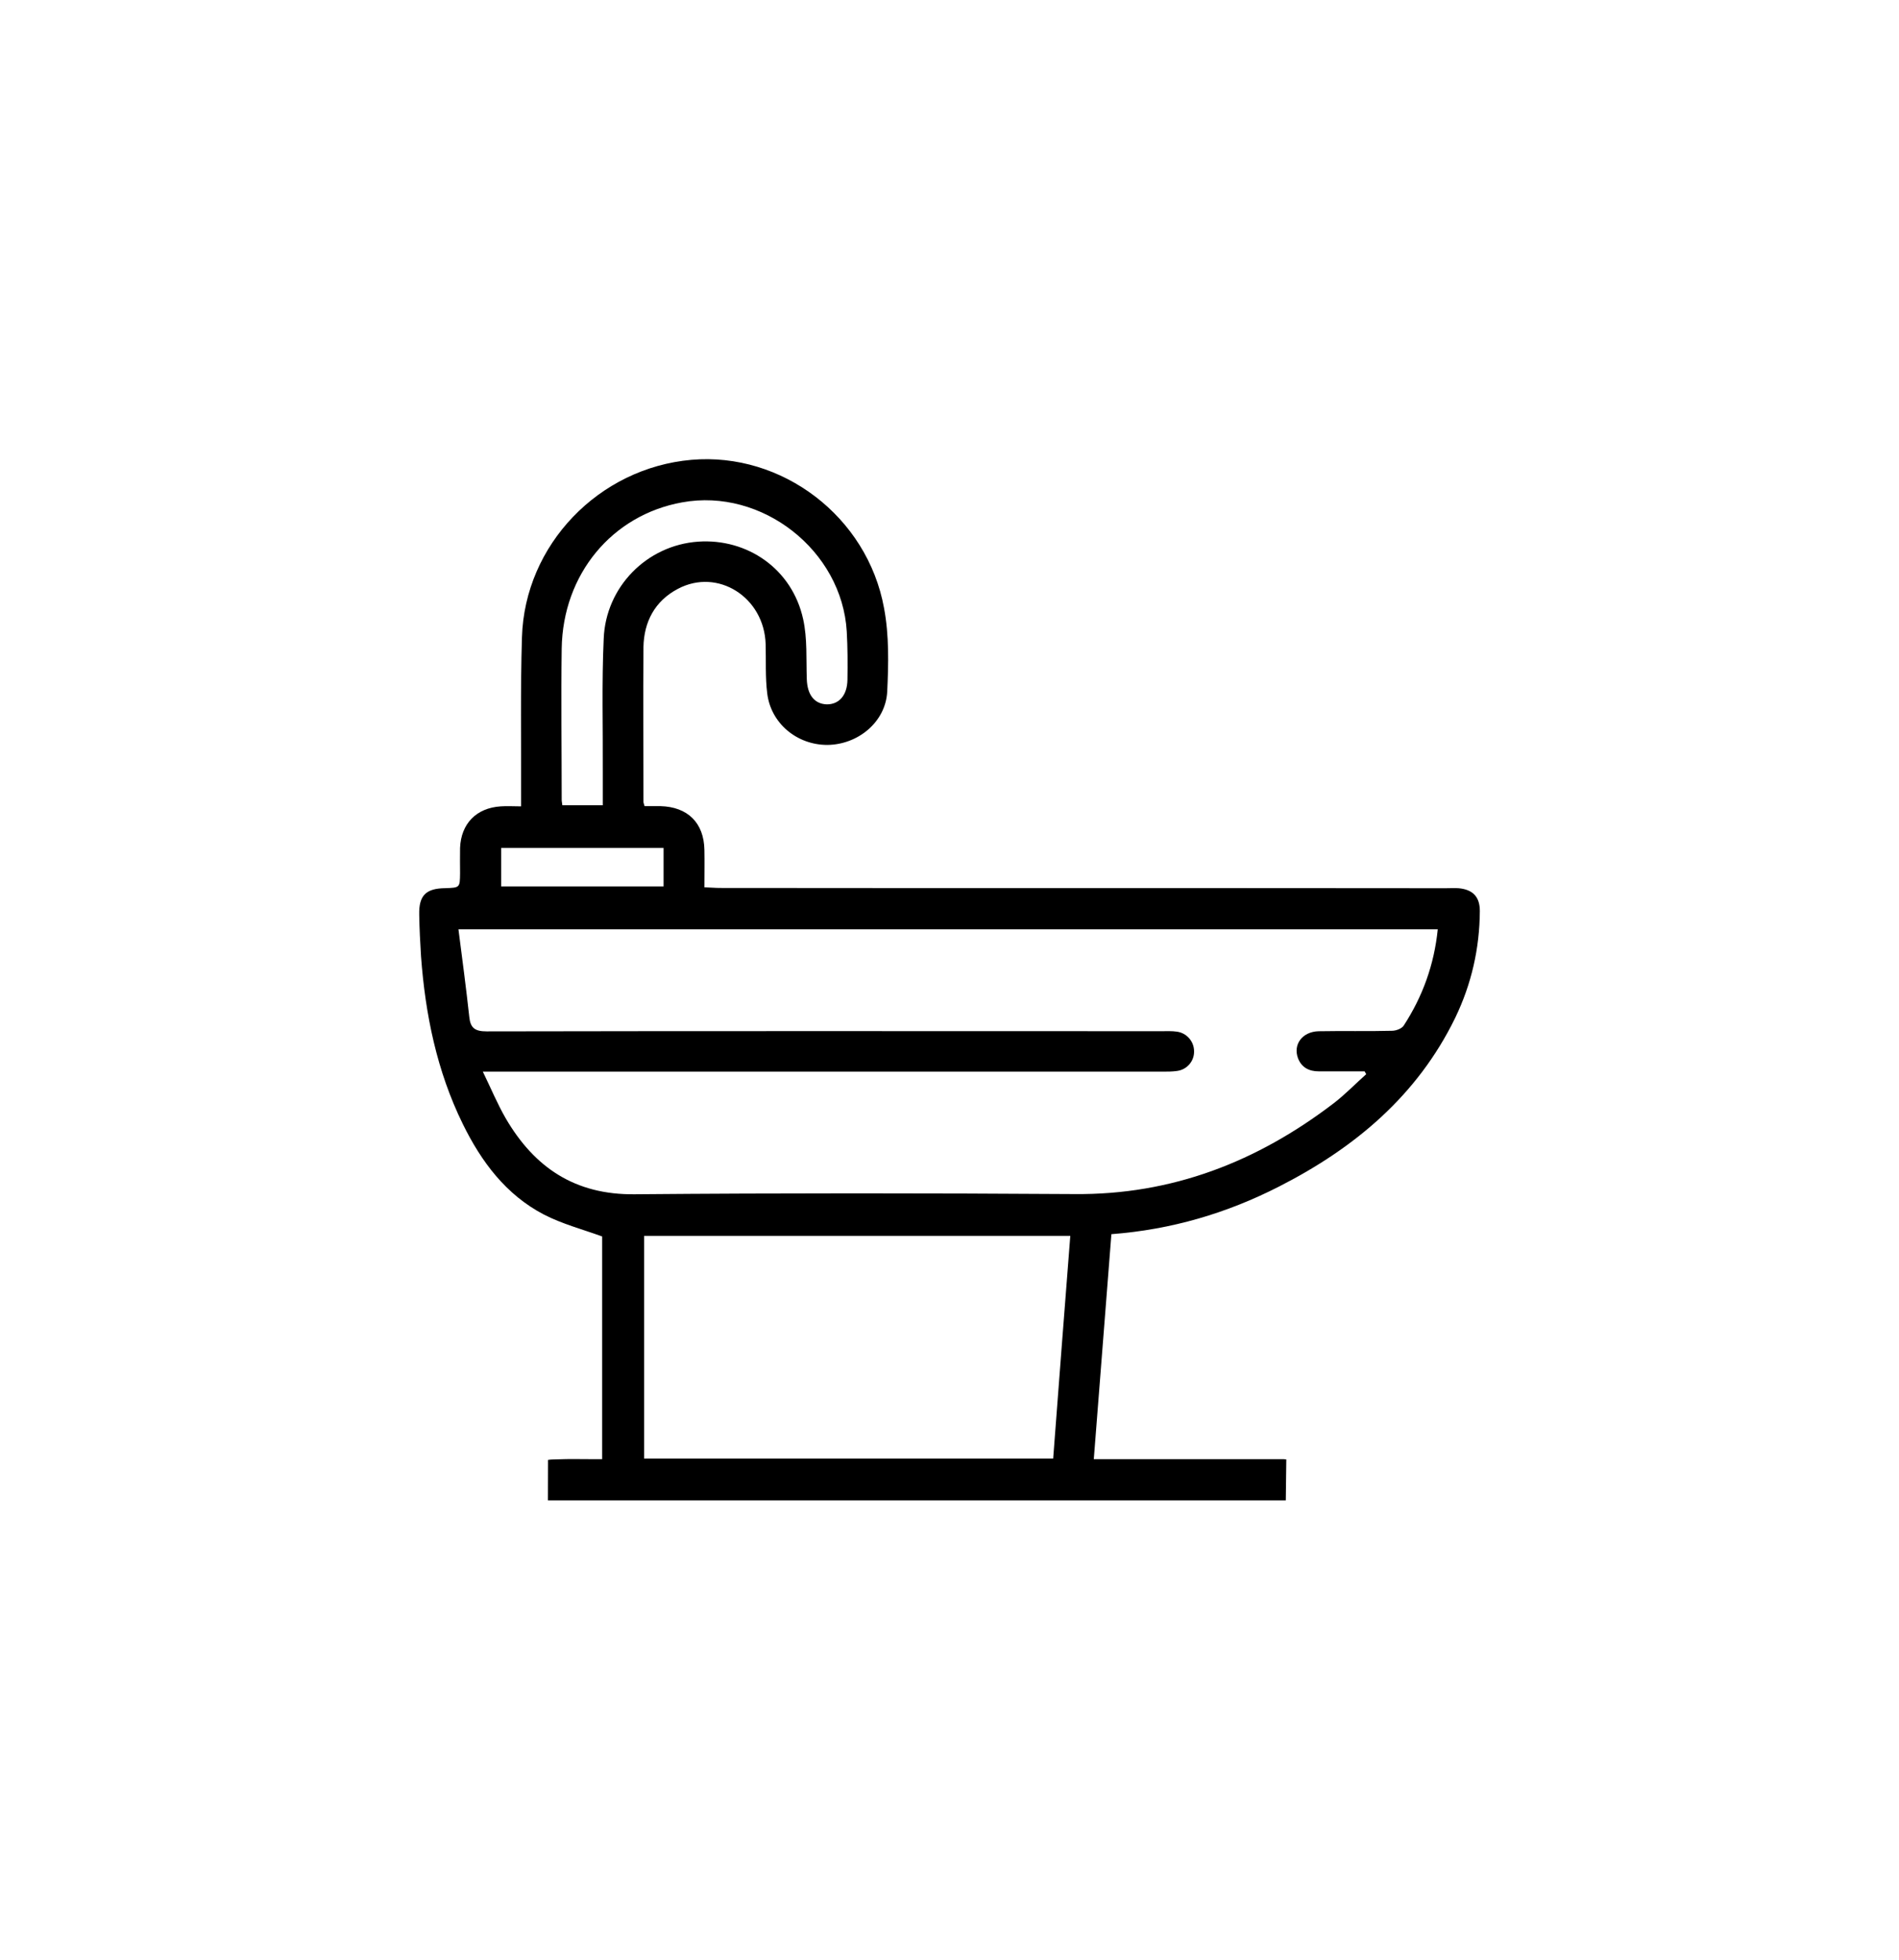
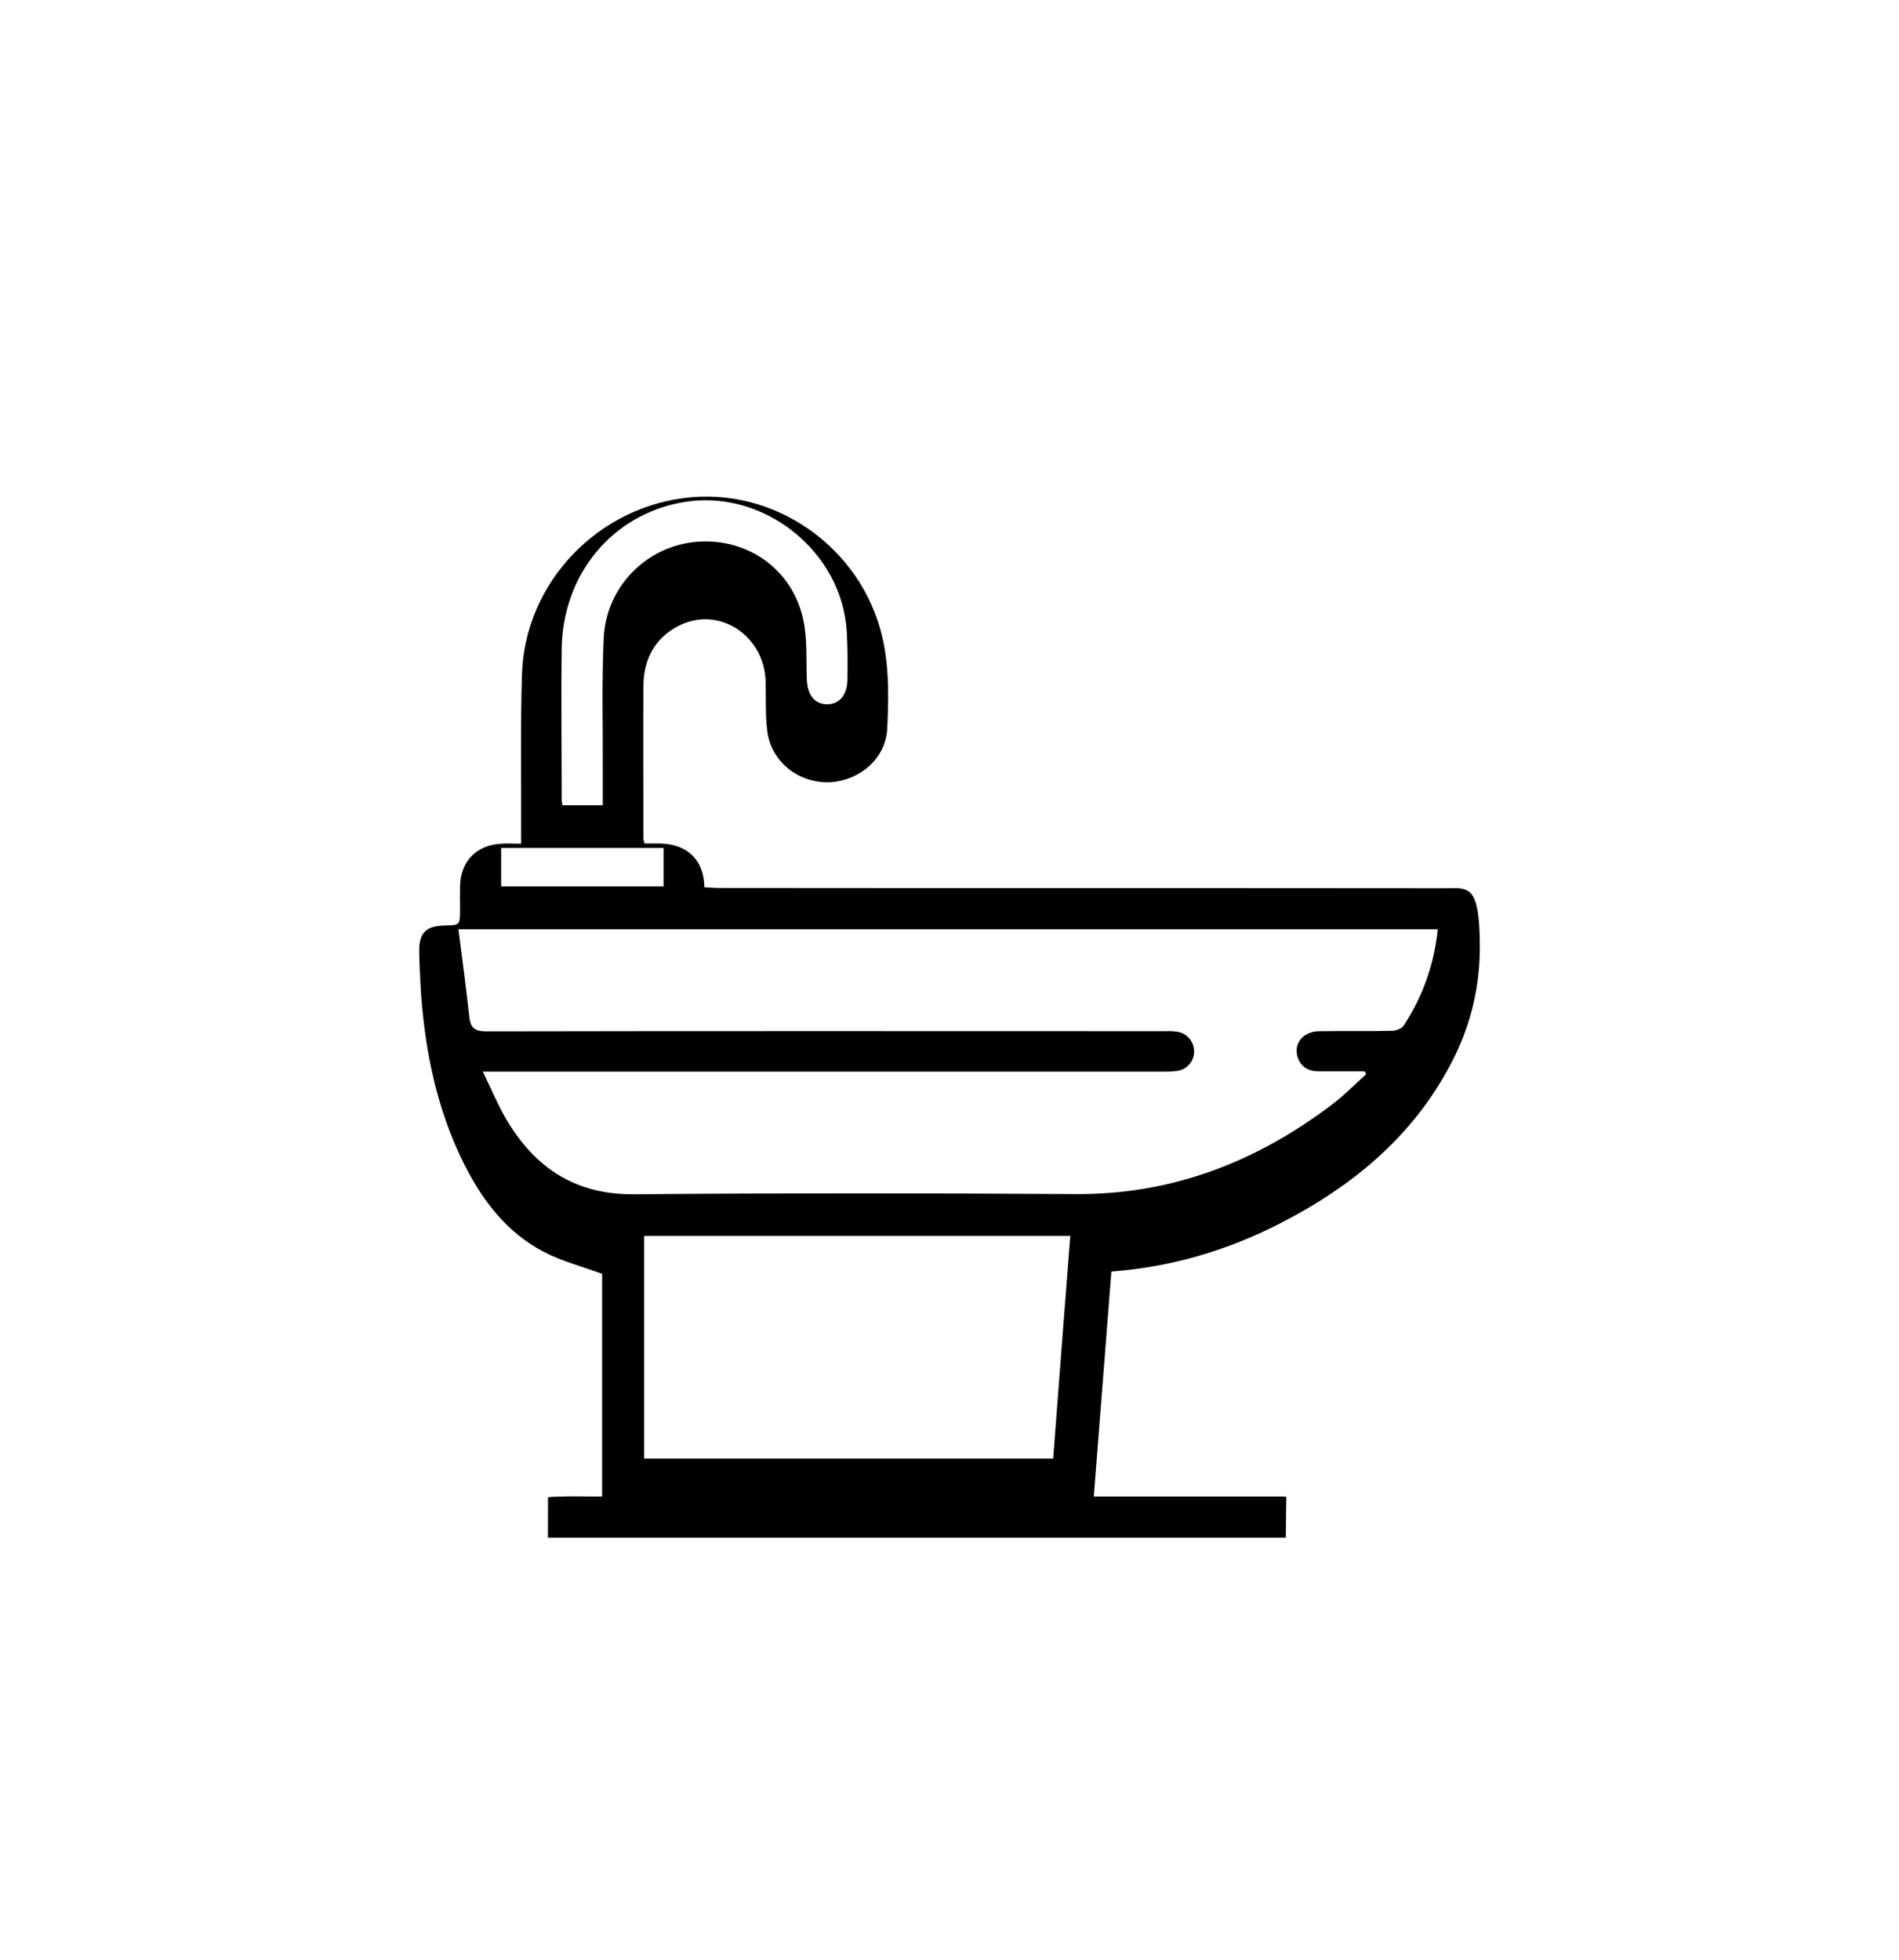
<svg xmlns="http://www.w3.org/2000/svg" version="1.1" id="Vrstva_36" x="0px" y="0px" width="40.81px" height="42.109px" viewBox="0 0 40.81 42.109" enable-background="new 0 0 40.81 42.109" xml:space="preserve">
-   <path d="M31.346,19.086c-0.092-0.006-0.185,0-0.282,0c-5.193-0.006-10.392,0-15.591-0.006c-0.102,0-0.208-0.01-0.335-0.014  c0-0.287,0.005-0.545,0-0.803c-0.01-0.582-0.359-0.926-0.946-0.941h-0.34c-0.015-0.053-0.024-0.072-0.024-0.096  c0-1.107-0.009-2.215,0-3.32c0.01-0.543,0.243-0.99,0.738-1.252c0.859-0.457,1.859,0.18,1.888,1.189  c0.01,0.348-0.01,0.707,0.034,1.057c0.078,0.641,0.636,1.107,1.291,1.107c0.655-0.006,1.248-0.486,1.287-1.137  c0.029-0.602,0.043-1.217-0.068-1.805c-0.359-1.966-2.194-3.354-4.14-3.184c-1.99,0.175-3.583,1.825-3.641,3.815  c-0.034,1.107-0.015,2.213-0.019,3.32v0.311c-0.16,0-0.301-0.01-0.437,0c-0.524,0.033-0.854,0.373-0.874,0.893  c-0.004,0.18,0,0.359,0,0.545c-0.004,0.309-0.004,0.309-0.315,0.32c-0.417,0.004-0.573,0.154-0.563,0.572  c0.005,0.295,0.02,0.592,0.039,0.893c0.092,1.252,0.34,2.466,0.898,3.603c0.398,0.811,0.927,1.52,1.742,1.945  c0.394,0.203,0.826,0.316,1.252,0.471v4.785h-0.267c-0.476,0-0.289-0.008-0.77,0.006c-0.044,0-0.087,0.004-0.126,0.01l-0.002,0.869  h15.857l0.011-0.879c-0.034-0.006-0.068-0.006-0.102-0.006h-4.035c0.126-1.629,0.252-3.232,0.378-4.834  c1.292-0.098,2.481-0.451,3.602-1.023c1.622-0.826,2.971-1.951,3.787-3.626c0.349-0.723,0.524-1.49,0.529-2.295  C31.802,19.27,31.651,19.114,31.346,19.086 M12.071,13.936c0.024-1.598,1.083-2.87,2.587-3.141c1.718-0.315,3.437,1.034,3.539,2.776  c0.02,0.346,0.02,0.689,0.015,1.035c-0.005,0.334-0.18,0.533-0.447,0.529c-0.267-0.01-0.417-0.209-0.427-0.545  c-0.015-0.426,0.014-0.869-0.078-1.285c-0.237-1.084-1.204-1.739-2.257-1.666c-1.107,0.078-1.985,0.976-2.029,2.082  c-0.044,0.957-0.015,1.914-0.02,2.869v0.713h-0.869c-0.004-0.043-0.014-0.082-0.014-0.115  C12.071,16.106,12.056,15.018,12.071,13.936 M10.77,18.221h3.49v0.826h-3.49V18.221z M22.633,31.341h-8.791v-4.785h9.159  C22.875,28.158,22.754,29.744,22.633,31.341 M30.166,22.038c-0.044,0.066-0.165,0.111-0.252,0.111c-0.524,0.014-1.053,0-1.578,0.01  c-0.349,0.01-0.553,0.285-0.441,0.582c0.078,0.199,0.238,0.28,0.446,0.28h0.985c0.01,0.021,0.02,0.039,0.034,0.061  c-0.233,0.207-0.452,0.436-0.699,0.625c-1.646,1.258-3.476,1.971-5.572,1.951c-3.15-0.02-6.296-0.023-9.446,0.004  c-1.287,0.016-2.16-0.576-2.777-1.635c-0.179-0.311-0.315-0.641-0.49-1h14.615c0.102,0,0.204,0,0.306-0.015  c0.214-0.029,0.369-0.213,0.364-0.422c0-0.209-0.155-0.393-0.369-0.422c-0.107-0.016-0.219-0.01-0.33-0.01  c-4.834,0-9.669-0.006-14.503,0.004c-0.252,0-0.35-0.072-0.374-0.311c-0.068-0.621-0.15-1.242-0.233-1.883h21.046  C30.821,20.727,30.574,21.411,30.166,22.038" />
+   <path d="M31.346,19.086c-0.092-0.006-0.185,0-0.282,0c-5.193-0.006-10.392,0-15.591-0.006c-0.102,0-0.208-0.01-0.335-0.014  c-0.01-0.582-0.359-0.926-0.946-0.941h-0.34c-0.015-0.053-0.024-0.072-0.024-0.096  c0-1.107-0.009-2.215,0-3.32c0.01-0.543,0.243-0.99,0.738-1.252c0.859-0.457,1.859,0.18,1.888,1.189  c0.01,0.348-0.01,0.707,0.034,1.057c0.078,0.641,0.636,1.107,1.291,1.107c0.655-0.006,1.248-0.486,1.287-1.137  c0.029-0.602,0.043-1.217-0.068-1.805c-0.359-1.966-2.194-3.354-4.14-3.184c-1.99,0.175-3.583,1.825-3.641,3.815  c-0.034,1.107-0.015,2.213-0.019,3.32v0.311c-0.16,0-0.301-0.01-0.437,0c-0.524,0.033-0.854,0.373-0.874,0.893  c-0.004,0.18,0,0.359,0,0.545c-0.004,0.309-0.004,0.309-0.315,0.32c-0.417,0.004-0.573,0.154-0.563,0.572  c0.005,0.295,0.02,0.592,0.039,0.893c0.092,1.252,0.34,2.466,0.898,3.603c0.398,0.811,0.927,1.52,1.742,1.945  c0.394,0.203,0.826,0.316,1.252,0.471v4.785h-0.267c-0.476,0-0.289-0.008-0.77,0.006c-0.044,0-0.087,0.004-0.126,0.01l-0.002,0.869  h15.857l0.011-0.879c-0.034-0.006-0.068-0.006-0.102-0.006h-4.035c0.126-1.629,0.252-3.232,0.378-4.834  c1.292-0.098,2.481-0.451,3.602-1.023c1.622-0.826,2.971-1.951,3.787-3.626c0.349-0.723,0.524-1.49,0.529-2.295  C31.802,19.27,31.651,19.114,31.346,19.086 M12.071,13.936c0.024-1.598,1.083-2.87,2.587-3.141c1.718-0.315,3.437,1.034,3.539,2.776  c0.02,0.346,0.02,0.689,0.015,1.035c-0.005,0.334-0.18,0.533-0.447,0.529c-0.267-0.01-0.417-0.209-0.427-0.545  c-0.015-0.426,0.014-0.869-0.078-1.285c-0.237-1.084-1.204-1.739-2.257-1.666c-1.107,0.078-1.985,0.976-2.029,2.082  c-0.044,0.957-0.015,1.914-0.02,2.869v0.713h-0.869c-0.004-0.043-0.014-0.082-0.014-0.115  C12.071,16.106,12.056,15.018,12.071,13.936 M10.77,18.221h3.49v0.826h-3.49V18.221z M22.633,31.341h-8.791v-4.785h9.159  C22.875,28.158,22.754,29.744,22.633,31.341 M30.166,22.038c-0.044,0.066-0.165,0.111-0.252,0.111c-0.524,0.014-1.053,0-1.578,0.01  c-0.349,0.01-0.553,0.285-0.441,0.582c0.078,0.199,0.238,0.28,0.446,0.28h0.985c0.01,0.021,0.02,0.039,0.034,0.061  c-0.233,0.207-0.452,0.436-0.699,0.625c-1.646,1.258-3.476,1.971-5.572,1.951c-3.15-0.02-6.296-0.023-9.446,0.004  c-1.287,0.016-2.16-0.576-2.777-1.635c-0.179-0.311-0.315-0.641-0.49-1h14.615c0.102,0,0.204,0,0.306-0.015  c0.214-0.029,0.369-0.213,0.364-0.422c0-0.209-0.155-0.393-0.369-0.422c-0.107-0.016-0.219-0.01-0.33-0.01  c-4.834,0-9.669-0.006-14.503,0.004c-0.252,0-0.35-0.072-0.374-0.311c-0.068-0.621-0.15-1.242-0.233-1.883h21.046  C30.821,20.727,30.574,21.411,30.166,22.038" />
</svg>